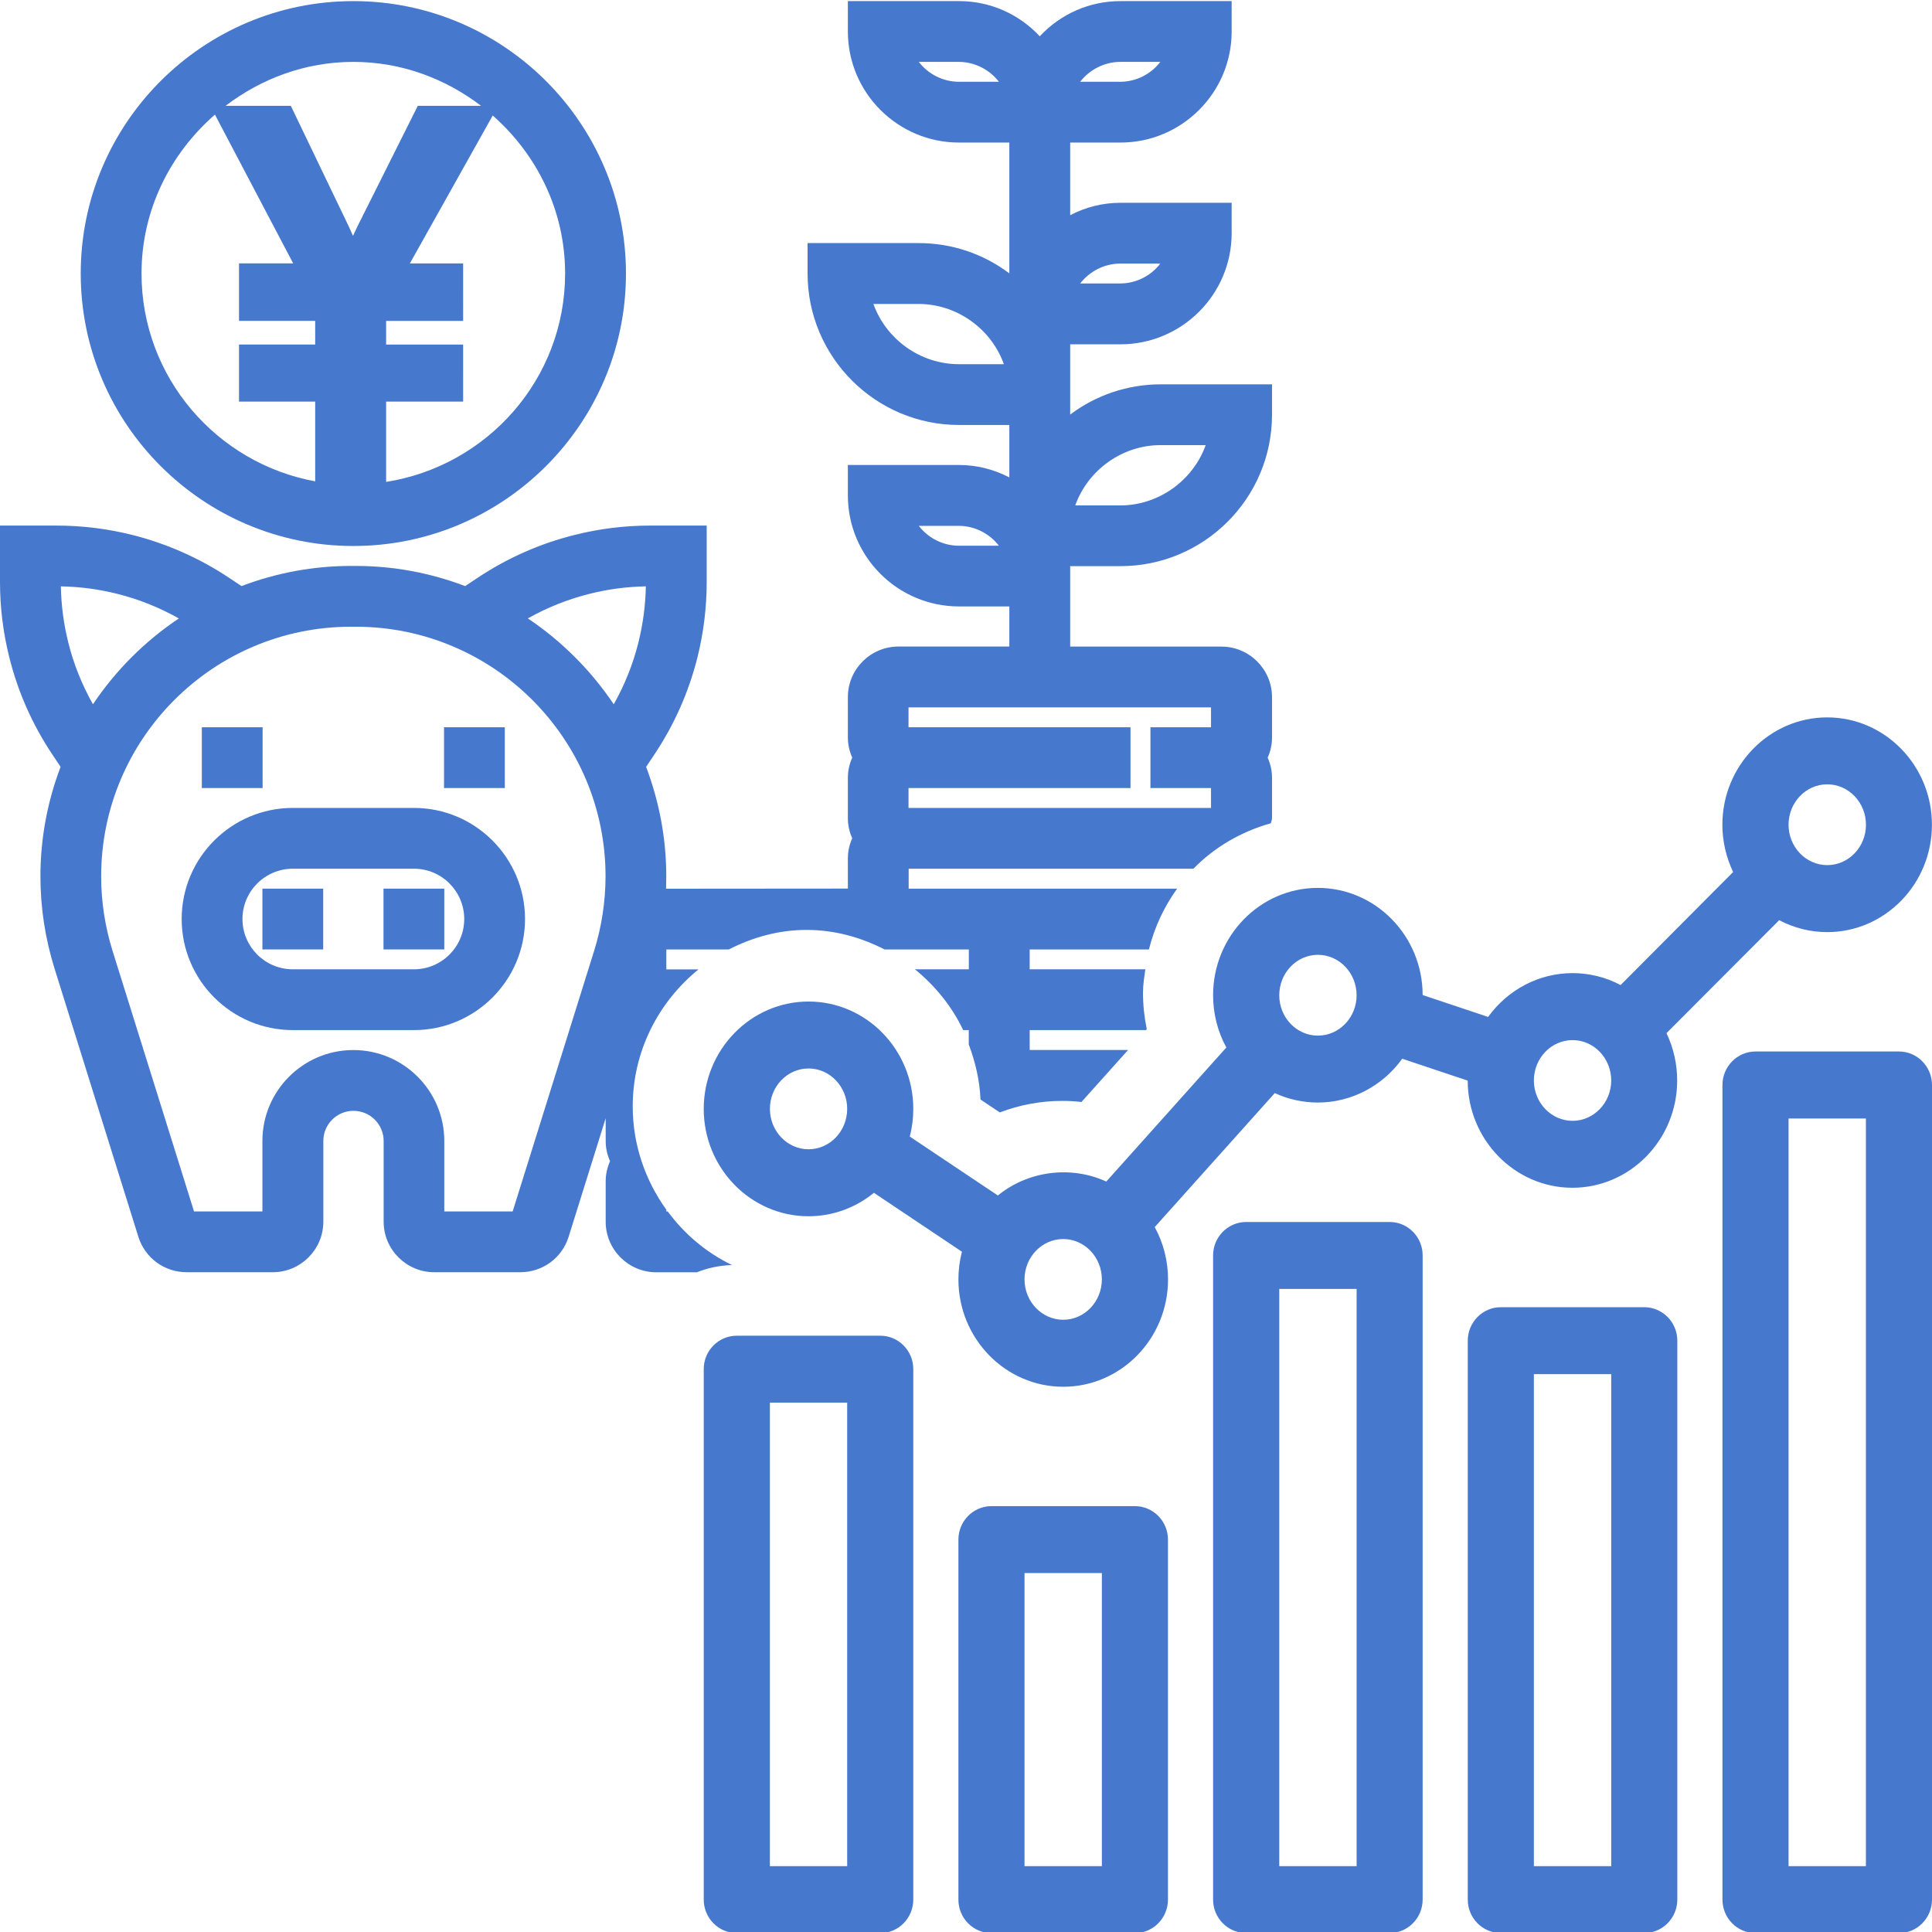
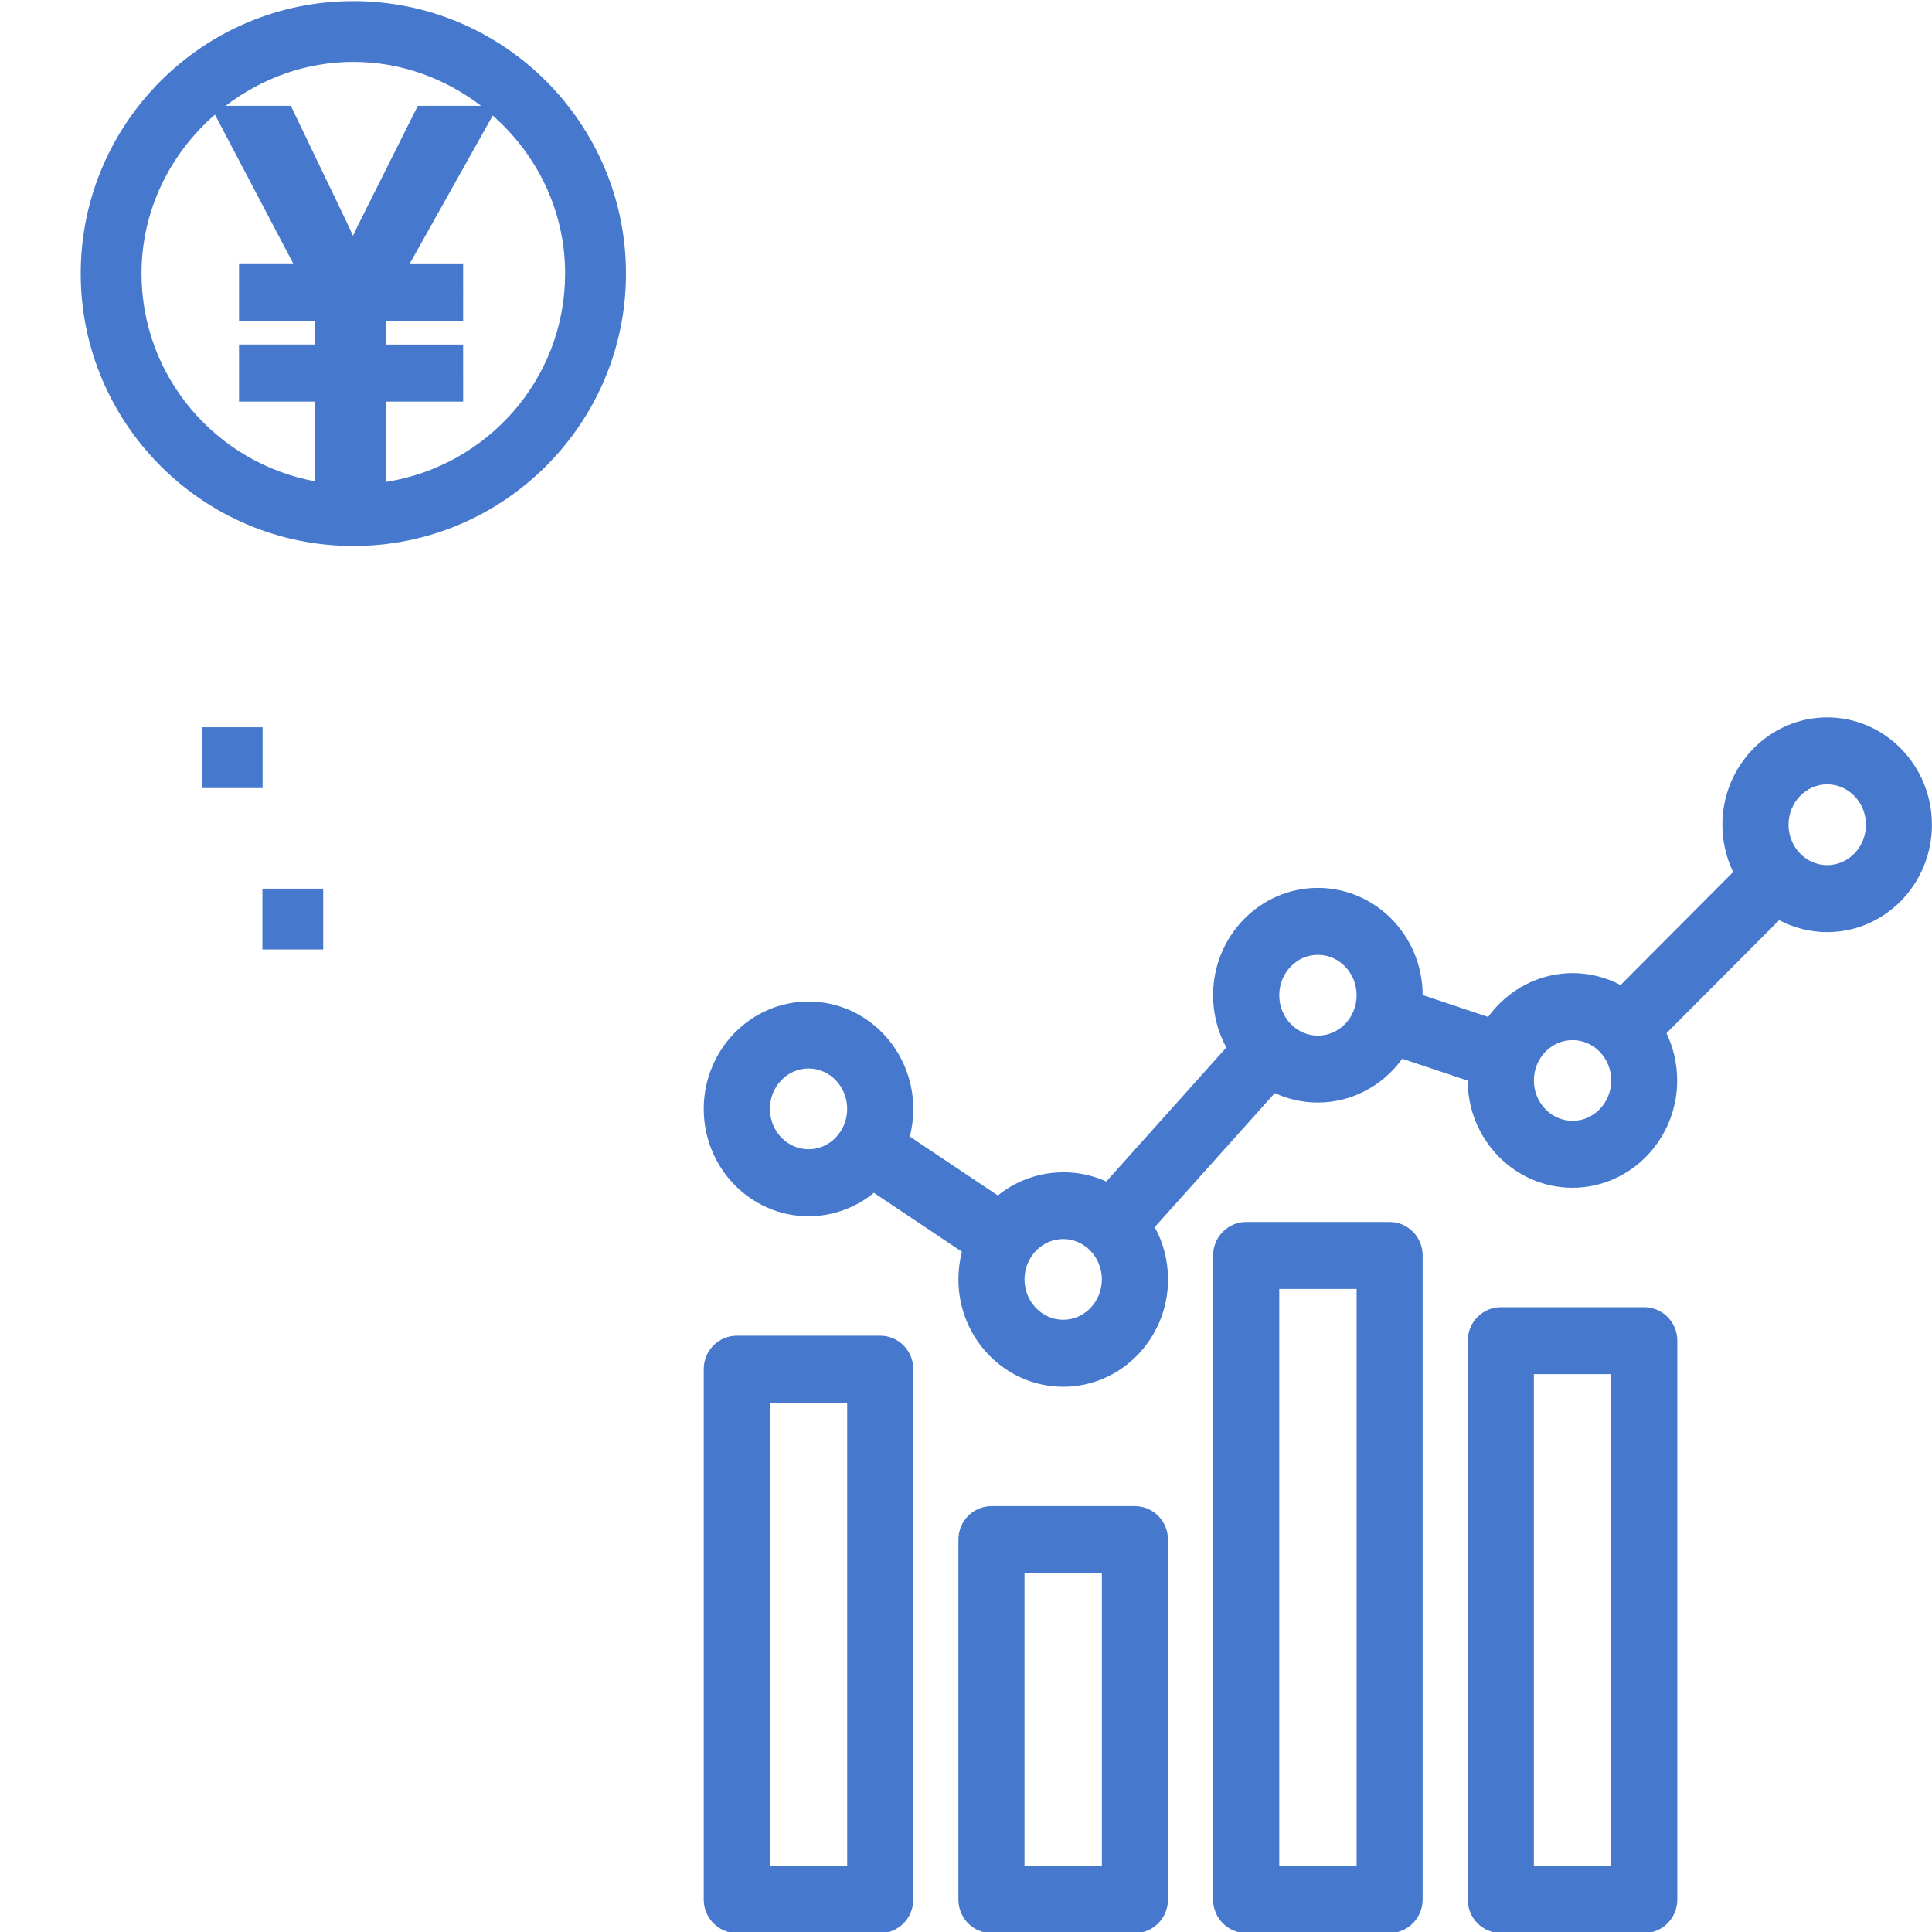
<svg xmlns="http://www.w3.org/2000/svg" version="1.1" id="レイヤー_1" x="0px" y="0px" width="28px" height="28px" viewBox="0 0 28 28" style="enable-background:new 0 0 28 28;" xml:space="preserve">
  <style type="text/css">
	.st0{fill:#4678CD;}
	.st1{fill:#FFFFFF;}
	.st2{fill:#E22632;}
	.st3{fill:#DC2A54;}
	.st4{fill:none;stroke:#4678CD;stroke-linecap:round;stroke-linejoin:round;stroke-miterlimit:10;}
	.st5{fill:none;stroke:#4678CD;stroke-linecap:round;stroke-linejoin:round;}
	.st6{fill:none;stroke:#4678CD;stroke-linecap:round;stroke-linejoin:round;stroke-dasharray:0.968,1.937;}
	.st7{fill:none;stroke:#4678CD;stroke-linecap:round;stroke-linejoin:round;stroke-dasharray:1.043,2.085;}
	.st8{fill:#7ECBDD;}
	.st9{fill:#666666;}
	.st10{fill:#CCCCCC;}
</style>
  <g>
-     <path class="st0" d="M27.521,15.239h-2.079c-0.264,0-0.479,0.218-0.479,0.486V27.53c0,0.268,0.215,0.486,0.479,0.486h2.079   c0.264,0,0.479-0.218,0.479-0.486V15.725C28,15.457,27.785,15.239,27.521,15.239z M27.042,27.046h-1.121V16.21h1.121V27.046z" />
    <path class="st0" d="M12.757,19.358h-2.078c-0.265,0-0.48,0.217-0.48,0.484v7.688c0,0.268,0.215,0.486,0.48,0.486h2.078   c0.264,0,0.479-0.218,0.479-0.486v-7.688C13.236,19.575,13.022,19.358,12.757,19.358z M12.278,27.046h-1.12v-6.718h1.12V27.046z" />
    <path class="st0" d="M20.14,17.71H18.06c-0.264,0-0.479,0.218-0.479,0.485v9.335c0,0.268,0.215,0.485,0.479,0.485h2.079   c0.264,0,0.479-0.218,0.479-0.485v-9.335C20.619,17.928,20.404,17.71,20.14,17.71z M19.661,27.046h-1.121V18.68h1.121V27.046z" />
    <path class="st0" d="M23.83,18.945h-2.079c-0.264,0-0.479,0.218-0.479,0.485v8.1c0,0.268,0.215,0.485,0.479,0.485h2.079   c0.264,0,0.479-0.218,0.479-0.485v-8.1C24.309,19.163,24.094,18.945,23.83,18.945z M23.351,27.046H22.23v-7.131h1.121V27.046z" />
    <path class="st0" d="M16.448,21.828h-2.079c-0.264,0-0.479,0.217-0.479,0.485v5.218c0,0.268,0.215,0.485,0.479,0.485h2.079   c0.264,0,0.479-0.218,0.479-0.485v-5.218C16.927,22.045,16.712,21.828,16.448,21.828z M15.969,27.046h-1.121v-4.248h1.121V27.046z" />
    <path class="st0" d="M25.785,13.336c0.214,0.113,0.454,0.173,0.696,0.173c0.838,0,1.518-0.698,1.518-1.556   c0-0.858-0.681-1.556-1.518-1.556c-0.837,0-1.519,0.698-1.519,1.556c0,0.236,0.054,0.472,0.156,0.685l-1.631,1.638   c-0.214-0.113-0.454-0.173-0.696-0.173c-0.483,0-0.937,0.237-1.224,0.635l-0.949-0.317c-0.001-0.857-0.682-1.553-1.519-1.553   c-0.838,0-1.518,0.698-1.518,1.556c0,0.266,0.066,0.527,0.192,0.757l-1.74,1.943c-0.512-0.235-1.134-0.156-1.571,0.202   l-1.277-0.854c0.034-0.129,0.051-0.264,0.051-0.401c0-0.858-0.681-1.556-1.518-1.556s-1.519,0.698-1.519,1.556   c0,0.858,0.681,1.556,1.519,1.556c0.344,0,0.679-0.12,0.947-0.34l1.276,0.854c-0.034,0.131-0.051,0.265-0.051,0.401   c0,0.858,0.681,1.556,1.519,1.556s1.519-0.698,1.519-1.556c0-0.266-0.066-0.527-0.193-0.758l1.74-1.942   c0.195,0.09,0.41,0.137,0.624,0.137c0.482,0,0.937-0.237,1.223-0.635l0.949,0.317c0.001,0.856,0.682,1.553,1.518,1.553   c0.837,0,1.518-0.698,1.518-1.556c0-0.237-0.054-0.473-0.155-0.685L25.785,13.336z M26.482,11.367c0.309,0,0.561,0.263,0.561,0.586   c0,0.323-0.252,0.585-0.561,0.585c-0.309,0-0.561-0.263-0.561-0.585C25.921,11.63,26.172,11.367,26.482,11.367z M11.718,16.656   c-0.309,0-0.56-0.263-0.56-0.586c0-0.323,0.252-0.585,0.56-0.585s0.56,0.262,0.56,0.585C12.278,16.393,12.027,16.656,11.718,16.656   z M15.409,19.127c-0.309,0-0.561-0.263-0.561-0.585c0-0.323,0.252-0.585,0.561-0.585s0.56,0.263,0.56,0.585   C15.969,18.864,15.718,19.127,15.409,19.127z M19.1,15.009c-0.309,0-0.56-0.262-0.56-0.585c0-0.323,0.251-0.586,0.56-0.586   s0.561,0.263,0.561,0.586C19.661,14.747,19.409,15.009,19.1,15.009z M22.791,16.244c-0.309,0-0.561-0.263-0.561-0.585   c0-0.323,0.252-0.585,0.561-0.585c0.309,0,0.56,0.263,0.56,0.585C23.351,15.981,23.099,16.244,22.791,16.244z" />
    <path class="st0" d="M5.121,7.913c2.178,0,3.951-1.771,3.951-3.948S7.299,0.016,5.121,0.016c-2.179,0-3.951,1.771-3.951,3.948   S2.942,7.913,5.121,7.913z M8.19,3.964c0,1.529-1.128,2.789-2.594,3.02V5.82h1.116V4.994H5.596V4.651h1.116V3.818H5.94l1.201-2.144   C7.779,2.236,8.19,3.049,8.19,3.964z M5.121,0.897c0.698,0,1.335,0.243,1.851,0.637H6.055l-0.871,1.74   C5.161,3.323,5.138,3.371,5.116,3.418C5.098,3.376,5.078,3.333,5.058,3.289L4.215,1.534H3.269C3.786,1.14,4.423,0.897,5.121,0.897z    M3.115,1.661l1.134,2.156H3.464v0.833h1.104v0.343H3.464V5.82h1.104v1.156c-1.429-0.262-2.517-1.51-2.517-3.012   C2.051,3.042,2.469,2.224,3.115,1.661z" />
    <rect x="2.925" y="10.54" class="st0" width="0.881" height="0.881" />
-     <path class="st0" d="M9.677,17.557h-0.02v-0.025C9.354,17.11,9.17,16.595,9.17,16.035c0-0.806,0.377-1.517,0.953-1.986H9.657V13.76   h0.906c0.341-0.175,0.721-0.283,1.128-0.283c0.407,0,0.787,0.108,1.128,0.283h1.222v0.288H13.26   c0.292,0.238,0.535,0.535,0.699,0.881h0.081v0.208c0.094,0.251,0.159,0.517,0.17,0.798l0.28,0.187   c0.286-0.109,0.592-0.167,0.904-0.167c0.093,0,0.186,0.005,0.279,0.016l0.676-0.754h-1.426v-0.288h1.685l0.012-0.014   c-0.036-0.173-0.055-0.351-0.055-0.53c0-0.115,0.019-0.226,0.034-0.337h-1.676V13.76h1.728c0.081-0.323,0.22-0.62,0.409-0.881   h-3.891V12.59h4.127c0.305-0.313,0.693-0.538,1.123-0.659c0.003-0.025,0.016-0.048,0.016-0.073v-0.585   c0-0.101-0.021-0.199-0.063-0.292c0.042-0.094,0.063-0.192,0.063-0.293v-0.584c0-0.404-0.329-0.733-0.733-0.733h-2.192V8.205h0.729   c1.211,0,2.196-0.984,2.196-2.194V5.57h-1.611c-0.479,0-0.936,0.154-1.314,0.438V4.99h0.729c0.888,0,1.611-0.722,1.611-1.61V2.939   h-1.611c-0.254,0-0.503,0.061-0.729,0.18V2.066h0.729c0.888,0,1.611-0.722,1.611-1.61v-0.44h-1.611c-0.447,0-0.866,0.184-1.17,0.51   c-0.304-0.326-0.723-0.51-1.17-0.51h-1.611v0.44c0,0.888,0.723,1.61,1.611,1.61h0.729v1.896c-0.378-0.285-0.836-0.439-1.314-0.439   h-1.61v0.441c0,1.21,0.985,2.195,2.195,2.195h0.729v0.76c-0.227-0.118-0.475-0.18-0.729-0.18h-1.611V7.18   c0,0.888,0.723,1.609,1.611,1.609h0.729v0.581h-1.607c-0.404,0-0.733,0.329-0.733,0.733v0.584c0,0.1,0.021,0.198,0.063,0.293   c-0.042,0.094-0.063,0.192-0.063,0.292v0.585c0,0.101,0.021,0.199,0.063,0.292c-0.042,0.094-0.063,0.192-0.063,0.292v0.437   L9.653,12.88c0.002-0.06,0.003-0.121,0.003-0.18c0-0.541-0.099-1.074-0.292-1.586l0.12-0.18c0.288-0.431,0.498-0.905,0.624-1.407   c0.089-0.358,0.134-0.726,0.134-1.093V7.617H9.424c-0.368,0-0.736,0.045-1.093,0.135C7.827,7.877,7.353,8.087,6.922,8.374   l-0.18,0.12C6.23,8.3,5.696,8.202,5.156,8.202h-0.07C4.544,8.202,4.011,8.3,3.5,8.494l-0.18-0.12   C2.888,8.087,2.414,7.877,1.911,7.751C1.554,7.662,1.186,7.617,0.817,7.617H0v0.817C0,8.802,0.045,9.17,0.135,9.527   c0.125,0.502,0.335,0.976,0.623,1.407l0.12,0.18c-0.194,0.511-0.292,1.045-0.292,1.586c0,0.455,0.069,0.906,0.206,1.342   l1.213,3.882c0.096,0.307,0.377,0.514,0.7,0.514h1.248c0.404,0,0.733-0.329,0.733-0.733v-1.17c0-0.241,0.196-0.436,0.437-0.436   c0.241,0,0.437,0.196,0.437,0.436v1.17c0,0.404,0.329,0.733,0.733,0.733h1.248c0.322,0,0.604-0.206,0.7-0.514l0.537-1.718v0.33   c0,0.101,0.021,0.199,0.063,0.293c-0.042,0.094-0.063,0.192-0.063,0.292v0.585c0,0.404,0.329,0.733,0.733,0.733h0.59   c0.157-0.064,0.328-0.099,0.507-0.105C10.236,18.153,9.919,17.886,9.677,17.557z M16.821,6.451h0.653   c-0.185,0.514-0.683,0.874-1.238,0.874h-0.653C15.768,6.81,16.265,6.451,16.821,6.451z M16.236,3.82h0.58   c-0.136,0.178-0.351,0.288-0.58,0.288h-0.581C15.792,3.931,16.007,3.82,16.236,3.82z M16.236,0.897h0.58   c-0.136,0.178-0.351,0.288-0.58,0.288h-0.581C15.792,1.008,16.007,0.897,16.236,0.897z M13.896,1.185   c-0.229,0-0.444-0.111-0.58-0.288h0.58c0.229,0,0.444,0.111,0.581,0.288H13.896z M13.896,5.278c-0.556,0-1.054-0.359-1.238-0.873   h0.653c0.556,0,1.054,0.359,1.238,0.873H13.896z M13.896,7.909c-0.229,0-0.444-0.111-0.58-0.288h0.58   c0.229,0,0.444,0.111,0.581,0.288H13.896z M13.167,11.421h3.217V10.54h-3.217v-0.288h4.384v0.288h-0.878v0.881h0.878v0.288h-4.384   V11.421z M0.99,9.313C0.923,9.046,0.887,8.772,0.882,8.498c0.276,0.005,0.55,0.041,0.816,0.108C2.01,8.684,2.31,8.804,2.592,8.963   c-0.491,0.328-0.916,0.753-1.245,1.244C1.188,9.924,1.067,9.624,0.99,9.313z M8.611,13.779L7.43,17.557H6.439v-1.022   c0-0.726-0.591-1.317-1.318-1.317c-0.727,0-1.318,0.591-1.318,1.317v1.022H2.812L1.631,13.78c-0.109-0.35-0.165-0.714-0.165-1.079   c0-1.995,1.624-3.618,3.62-3.618h0.07c1.996,0,3.62,1.623,3.62,3.618C8.775,13.067,8.72,13.43,8.611,13.779z M8.895,10.207   C8.565,9.716,8.14,9.291,7.65,8.962c0.283-0.159,0.583-0.278,0.895-0.356C8.81,8.539,9.084,8.503,9.36,8.498   C9.355,8.773,9.318,9.046,9.252,9.313C9.174,9.625,9.054,9.925,8.895,10.207z" />
-     <rect x="6.435" y="10.54" class="st0" width="0.881" height="0.881" />
-     <path class="st0" d="M5.999,11.709H4.244c-0.889,0-1.611,0.722-1.611,1.61c0,0.888,0.723,1.61,1.611,1.61h1.755   c0.888,0,1.61-0.722,1.61-1.61C7.609,12.432,6.887,11.709,5.999,11.709z M5.999,14.048H4.244c-0.402,0-0.73-0.327-0.73-0.729   c0-0.402,0.328-0.729,0.73-0.729h1.755c0.402,0,0.729,0.327,0.729,0.729C6.728,13.722,6.4,14.048,5.999,14.048z" />
    <rect x="3.803" y="12.879" class="st0" width="0.881" height="0.881" />
-     <rect x="5.558" y="12.879" class="st0" width="0.881" height="0.881" />
  </g>
</svg>